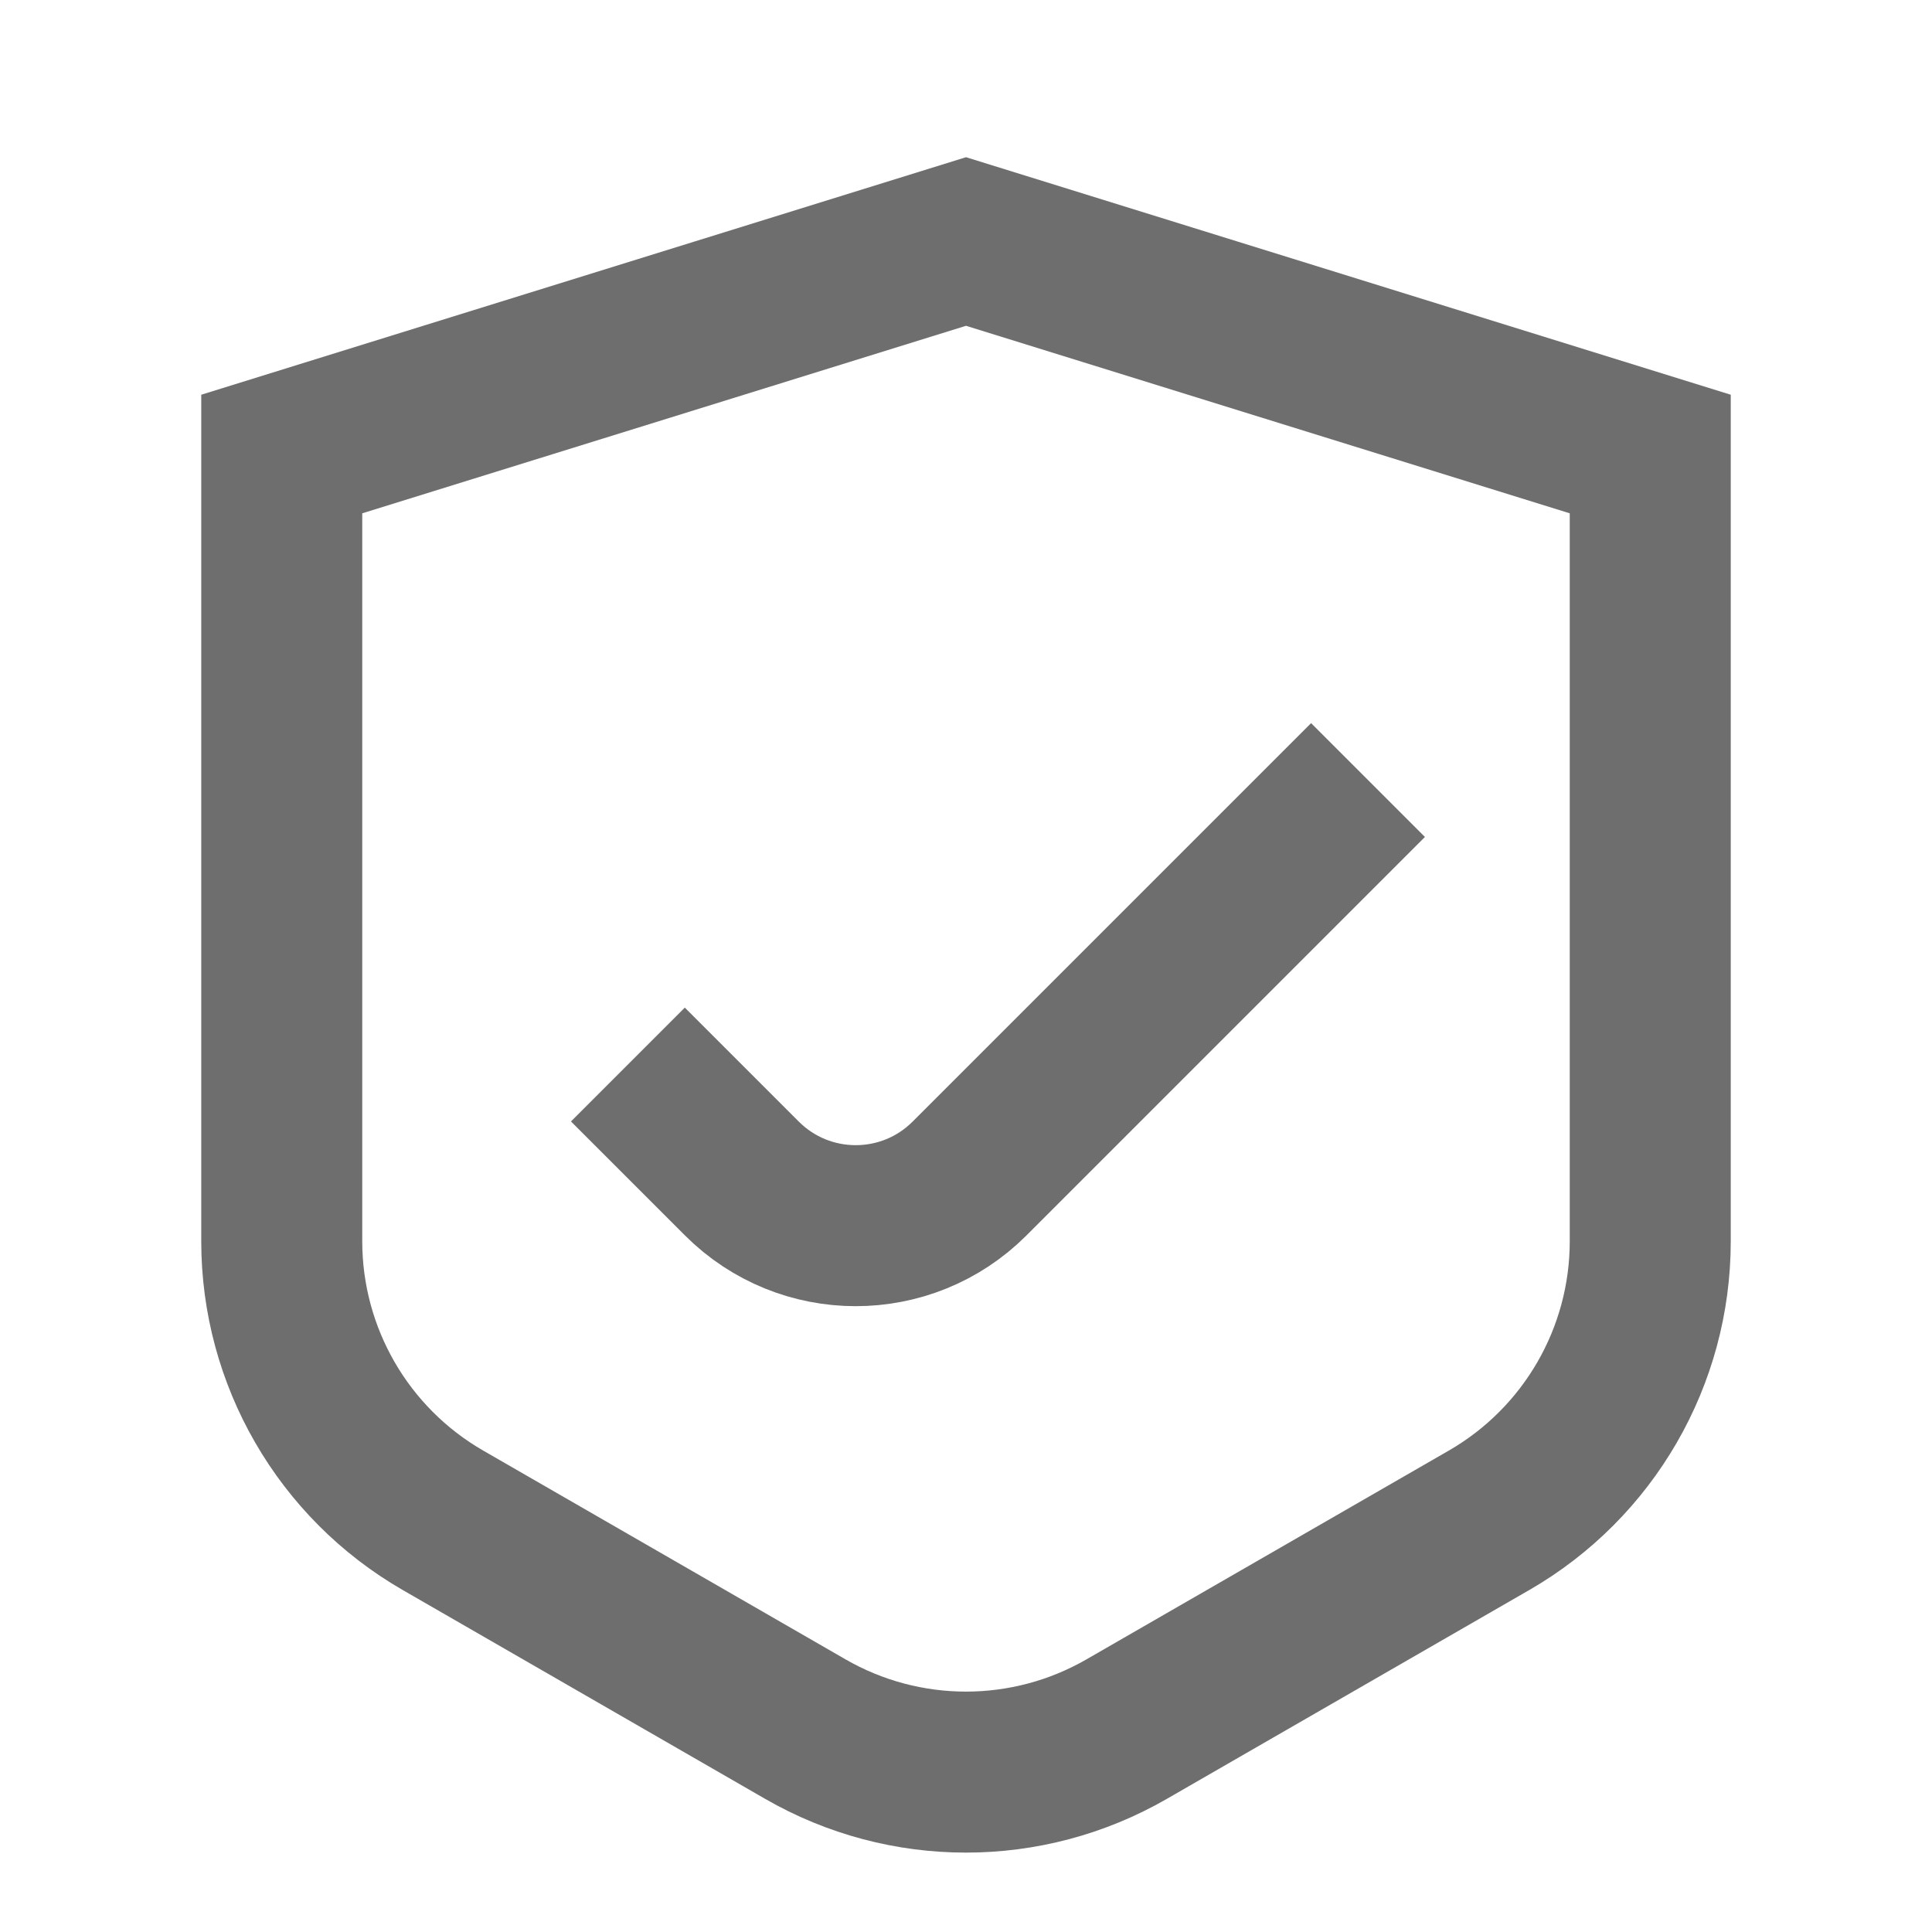
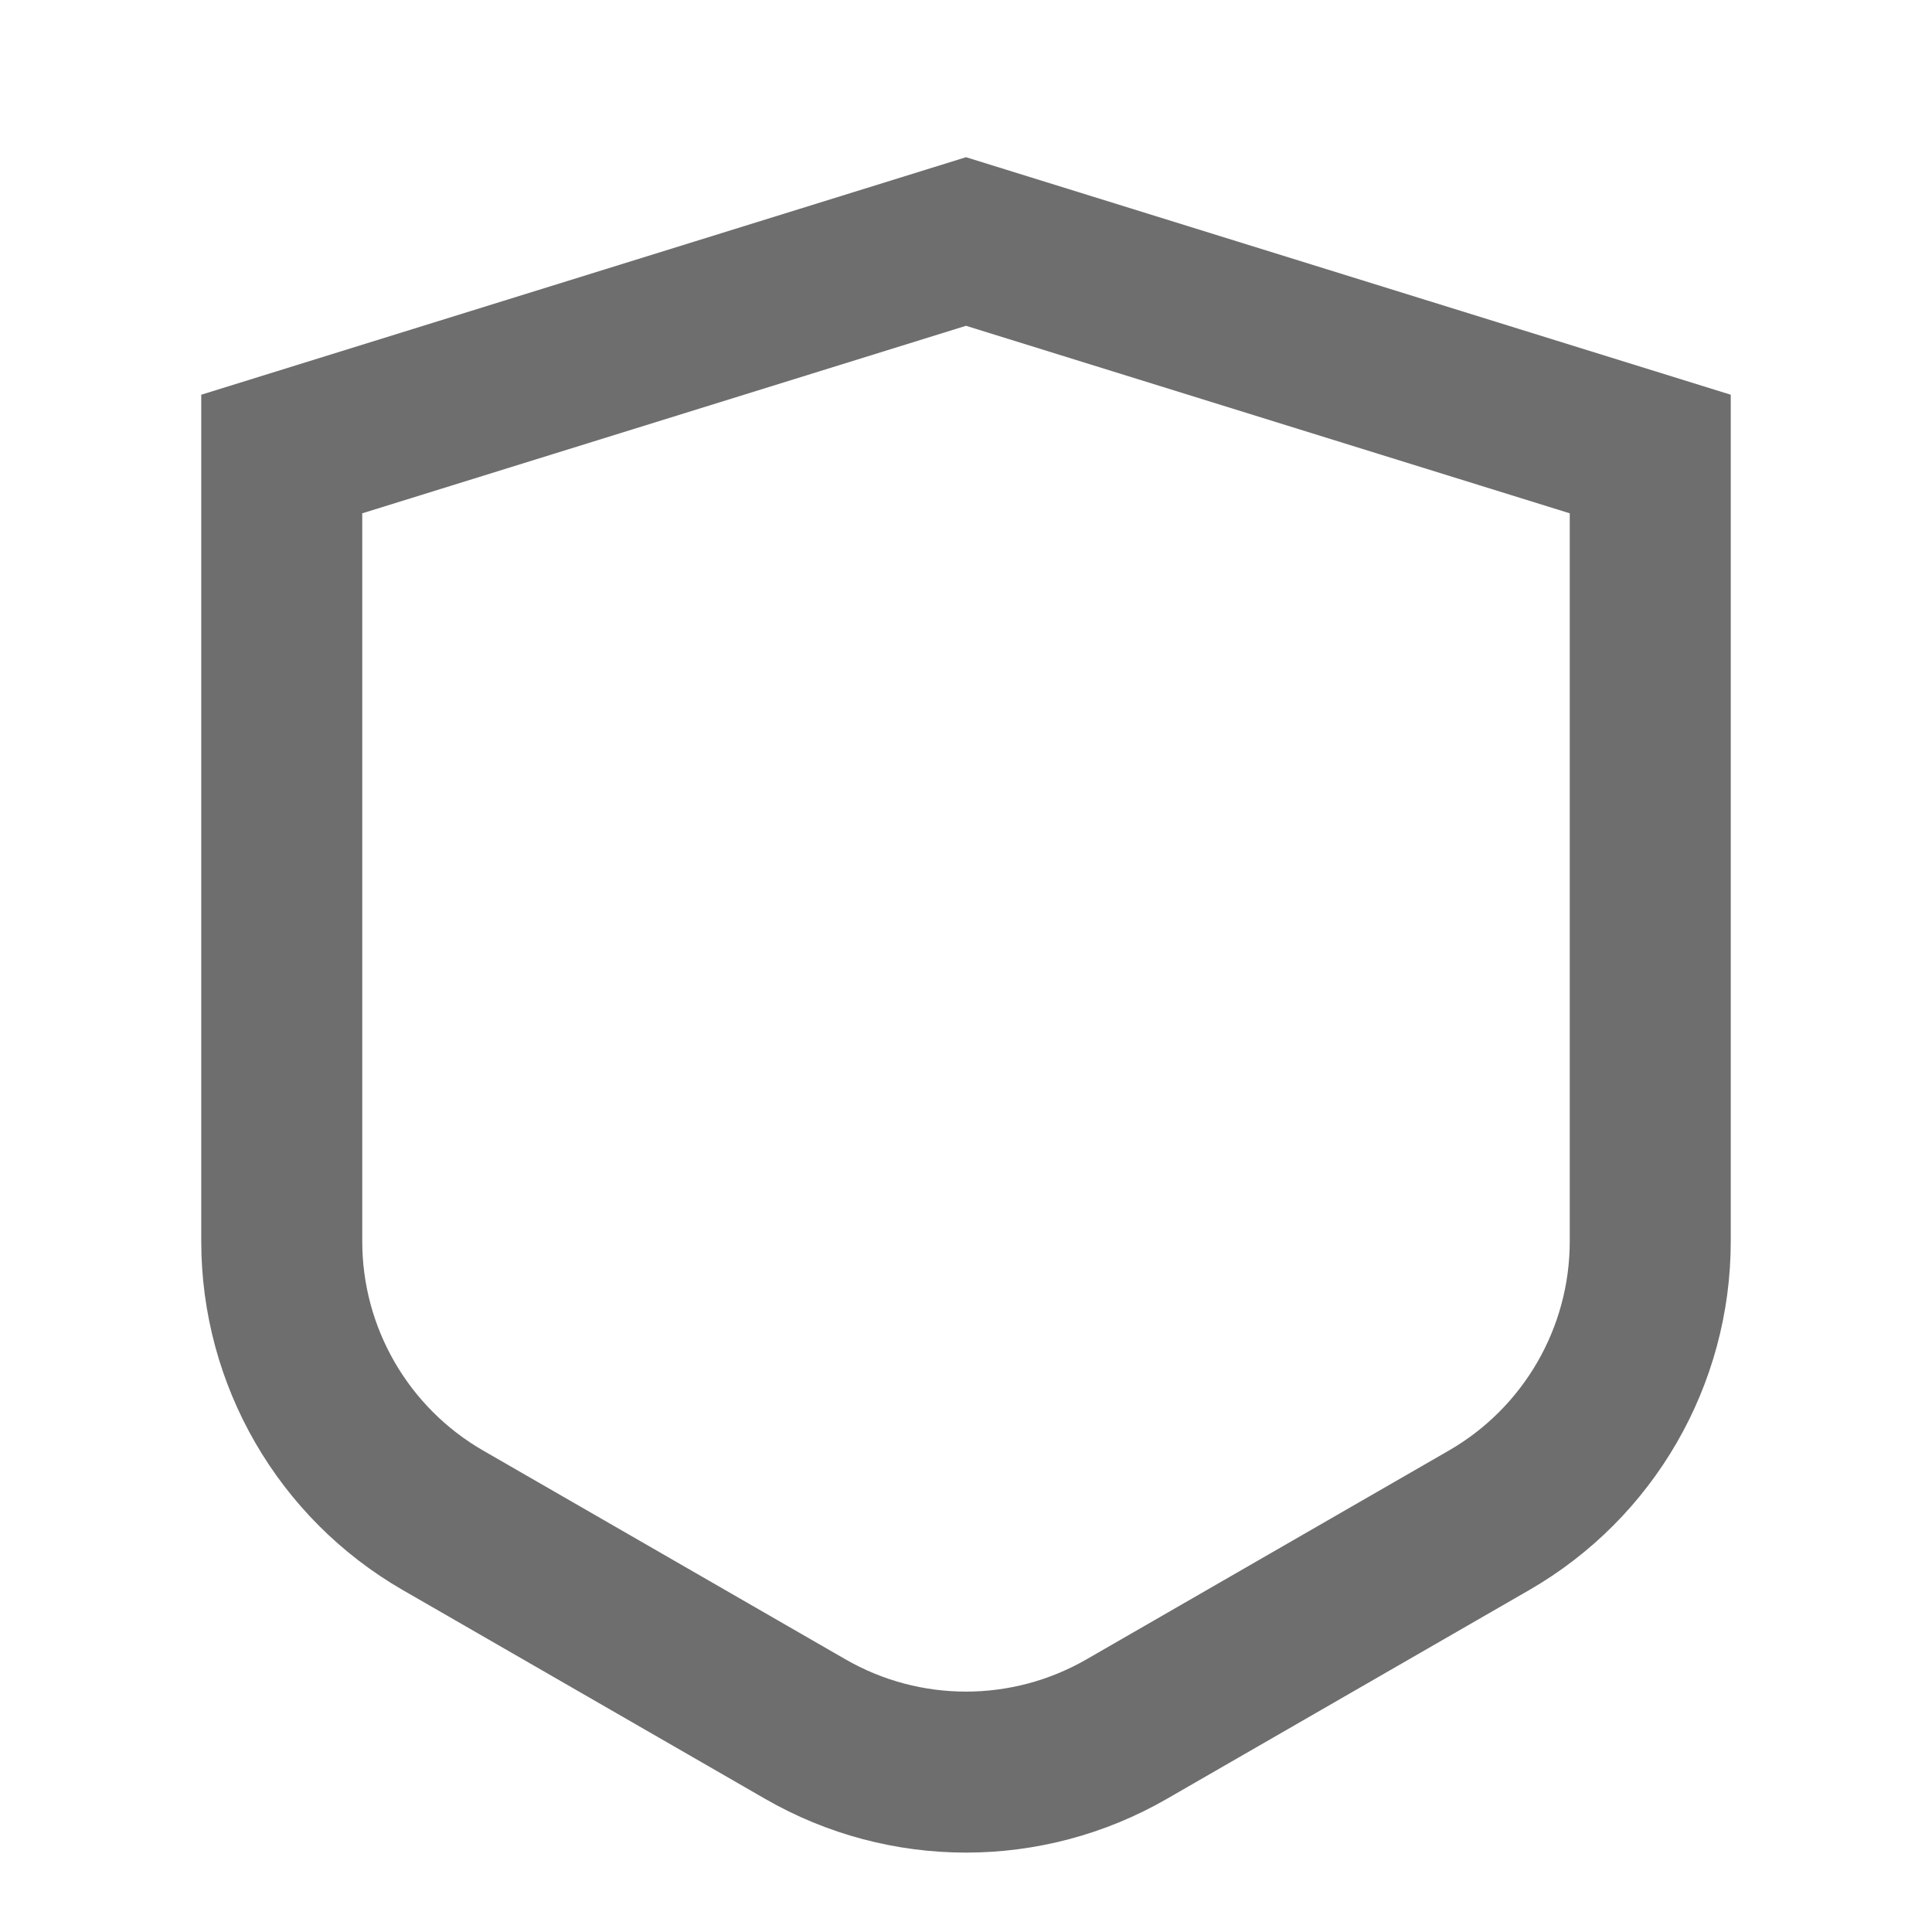
<svg xmlns="http://www.w3.org/2000/svg" width="24" height="24" viewBox="0 0 24 24" fill="none">
-   <path d="M3.5 5.64L12 3L20.5 5.64V15.42C20.5 16.851 19.736 18.172 18.497 18.886L13.997 21.479C12.761 22.192 11.239 22.192 10.003 21.479L5.503 18.886C4.264 18.172 3.5 16.851 3.5 15.42V5.64Z" stroke="#6E6E6E" stroke-width="2" />
-   <path d="M16.994 9.69L12.044 14.64C11.263 15.421 9.997 15.421 9.216 14.64L7.8 13.224" stroke="#6E6E6E" stroke-width="2" />
+   <path d="M3.5 5.64L12 3L20.5 5.64V15.42C20.5 16.851 19.736 18.172 18.497 18.886L13.997 21.479C12.761 22.192 11.239 22.192 10.003 21.479L5.503 18.886C4.264 18.172 3.5 16.851 3.5 15.42Z" stroke="#6E6E6E" stroke-width="2" />
</svg>